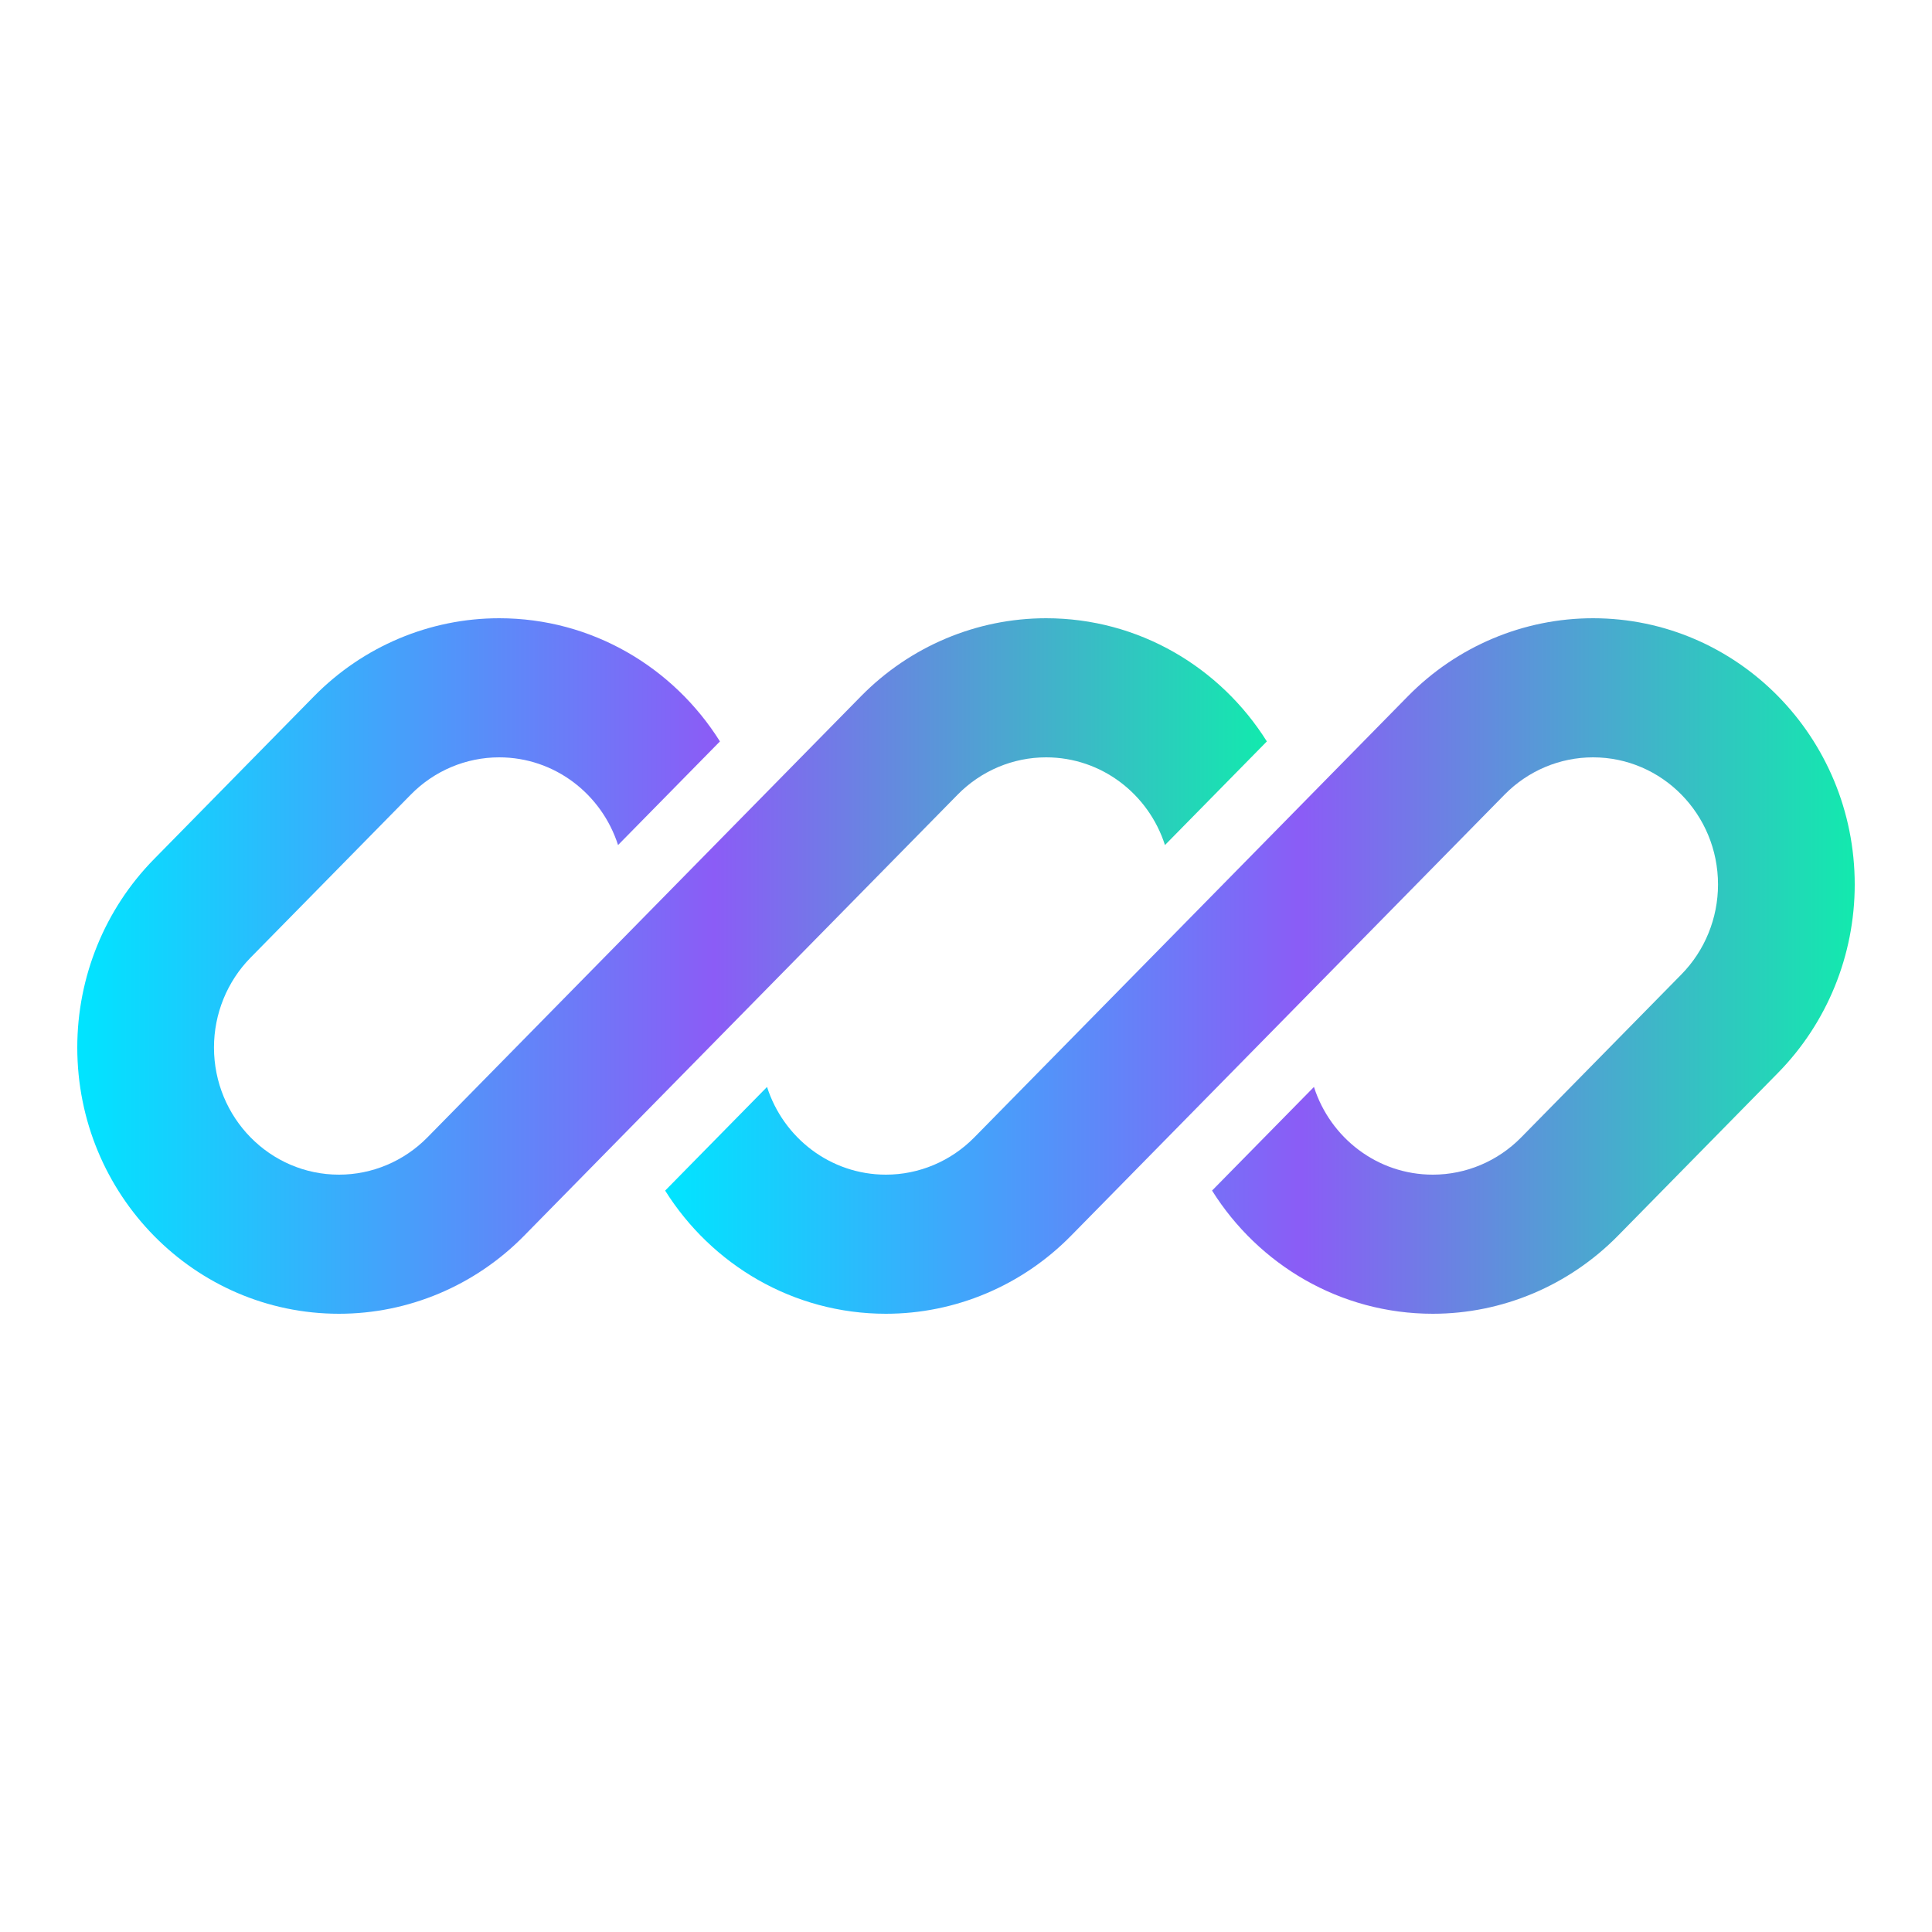
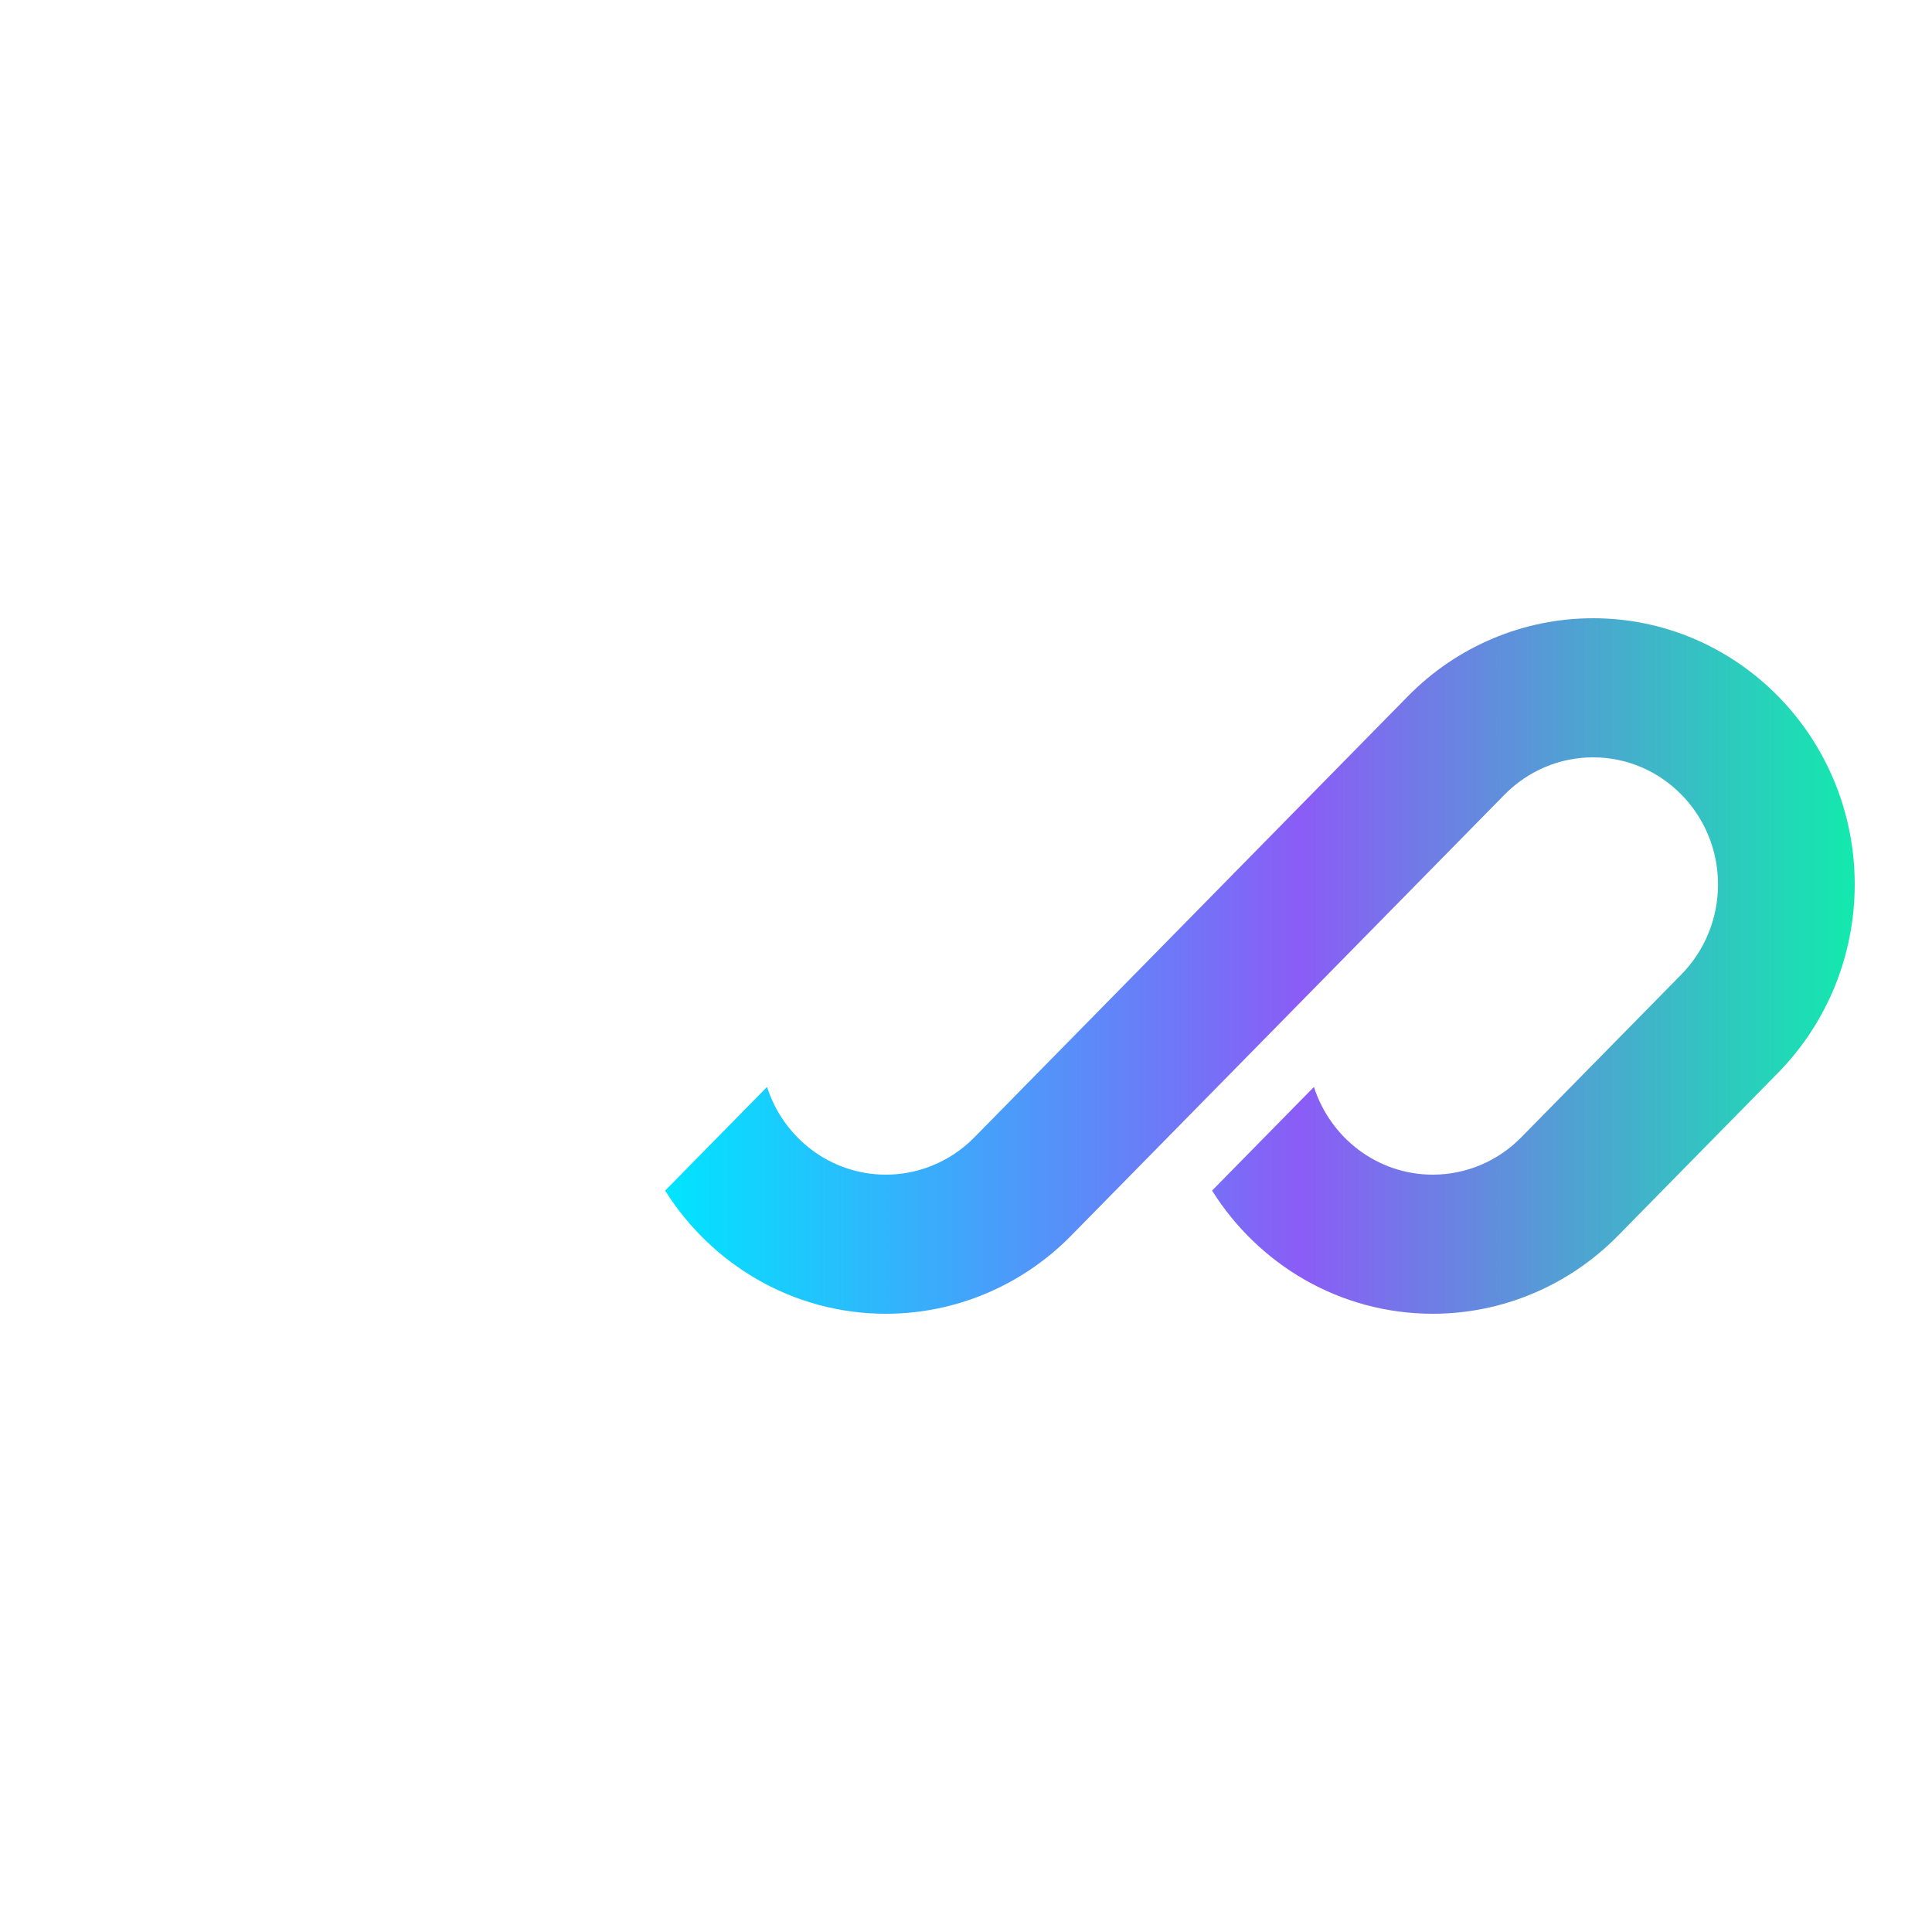
<svg xmlns="http://www.w3.org/2000/svg" width="50" height="50" viewBox="0 0 50 50" fill="none">
  <g clip-path="url(#clip0_3313_93)">
-     <path d="M12.919 16C11.123 16 9.4 16.726 8.129 18.018L3.984 22.236C2.714 23.528 2 25.281 2 27.109C2 30.915 5.033 34 8.773 34C10.57 34 12.293 33.274 13.563 31.982L16.43 29.064C16.43 29.064 16.43 29.064 16.43 29.064L24.785 20.564C25.392 19.947 26.215 19.6 27.073 19.6C28.509 19.6 29.727 20.552 30.149 21.87L32.786 19.188C31.583 17.271 29.474 16 27.073 16C25.276 16 23.553 16.726 22.283 18.018L11.061 29.436C10.454 30.053 9.631 30.4 8.773 30.4C6.987 30.4 5.538 28.927 5.538 27.109C5.538 26.236 5.879 25.399 6.486 24.782L10.632 20.564C11.238 19.947 12.061 19.6 12.919 19.6C14.355 19.6 15.573 20.552 15.995 21.87L18.632 19.188C17.429 17.271 15.32 16 12.919 16Z" fill="url(#paint0_linear_3313_93)" />
    <path d="M25.215 29.436C24.608 30.053 23.785 30.4 22.927 30.4C21.491 30.4 20.273 29.448 19.851 28.13L17.214 30.813C18.417 32.729 20.526 34 22.927 34C24.724 34 26.447 33.274 27.717 31.982L38.939 20.564C39.546 19.947 40.369 19.6 41.227 19.6C43.013 19.6 44.462 21.073 44.462 22.891C44.462 23.764 44.121 24.601 43.514 25.218L39.368 29.436C38.762 30.053 37.939 30.4 37.081 30.4C35.645 30.4 34.427 29.448 34.005 28.13L31.368 30.812C32.571 32.729 34.68 34 37.081 34C38.877 34 40.6 33.274 41.871 31.982L46.016 27.764C47.286 26.472 48 24.719 48 22.891C48 19.085 44.968 16 41.227 16C39.43 16 37.707 16.726 36.437 18.018L25.215 29.436Z" fill="url(#paint1_linear_3313_93)" />
  </g>
  <defs>
    <linearGradient id="paint0_linear_3313_93" x1="2" y1="25" x2="34.957" y2="25" gradientUnits="userSpaceOnUse">
      <stop stop-color="#00E5FF" />
      <stop offset="0.5" stop-color="#8B5CF6" />
      <stop offset="1" stop-color="#00FFA3" />
    </linearGradient>
    <linearGradient id="paint1_linear_3313_93" x1="17.214" y1="25" x2="50.171" y2="25" gradientUnits="userSpaceOnUse">
      <stop stop-color="#00E5FF" />
      <stop offset="0.5" stop-color="#8B5CF6" />
      <stop offset="1" stop-color="#00FFA3" />
    </linearGradient>
    <clipPath id="clip0_3313_93">
      <rect width="46" height="18" fill="white" transform="translate(2 16)" />
    </clipPath>
  </defs>
</svg>